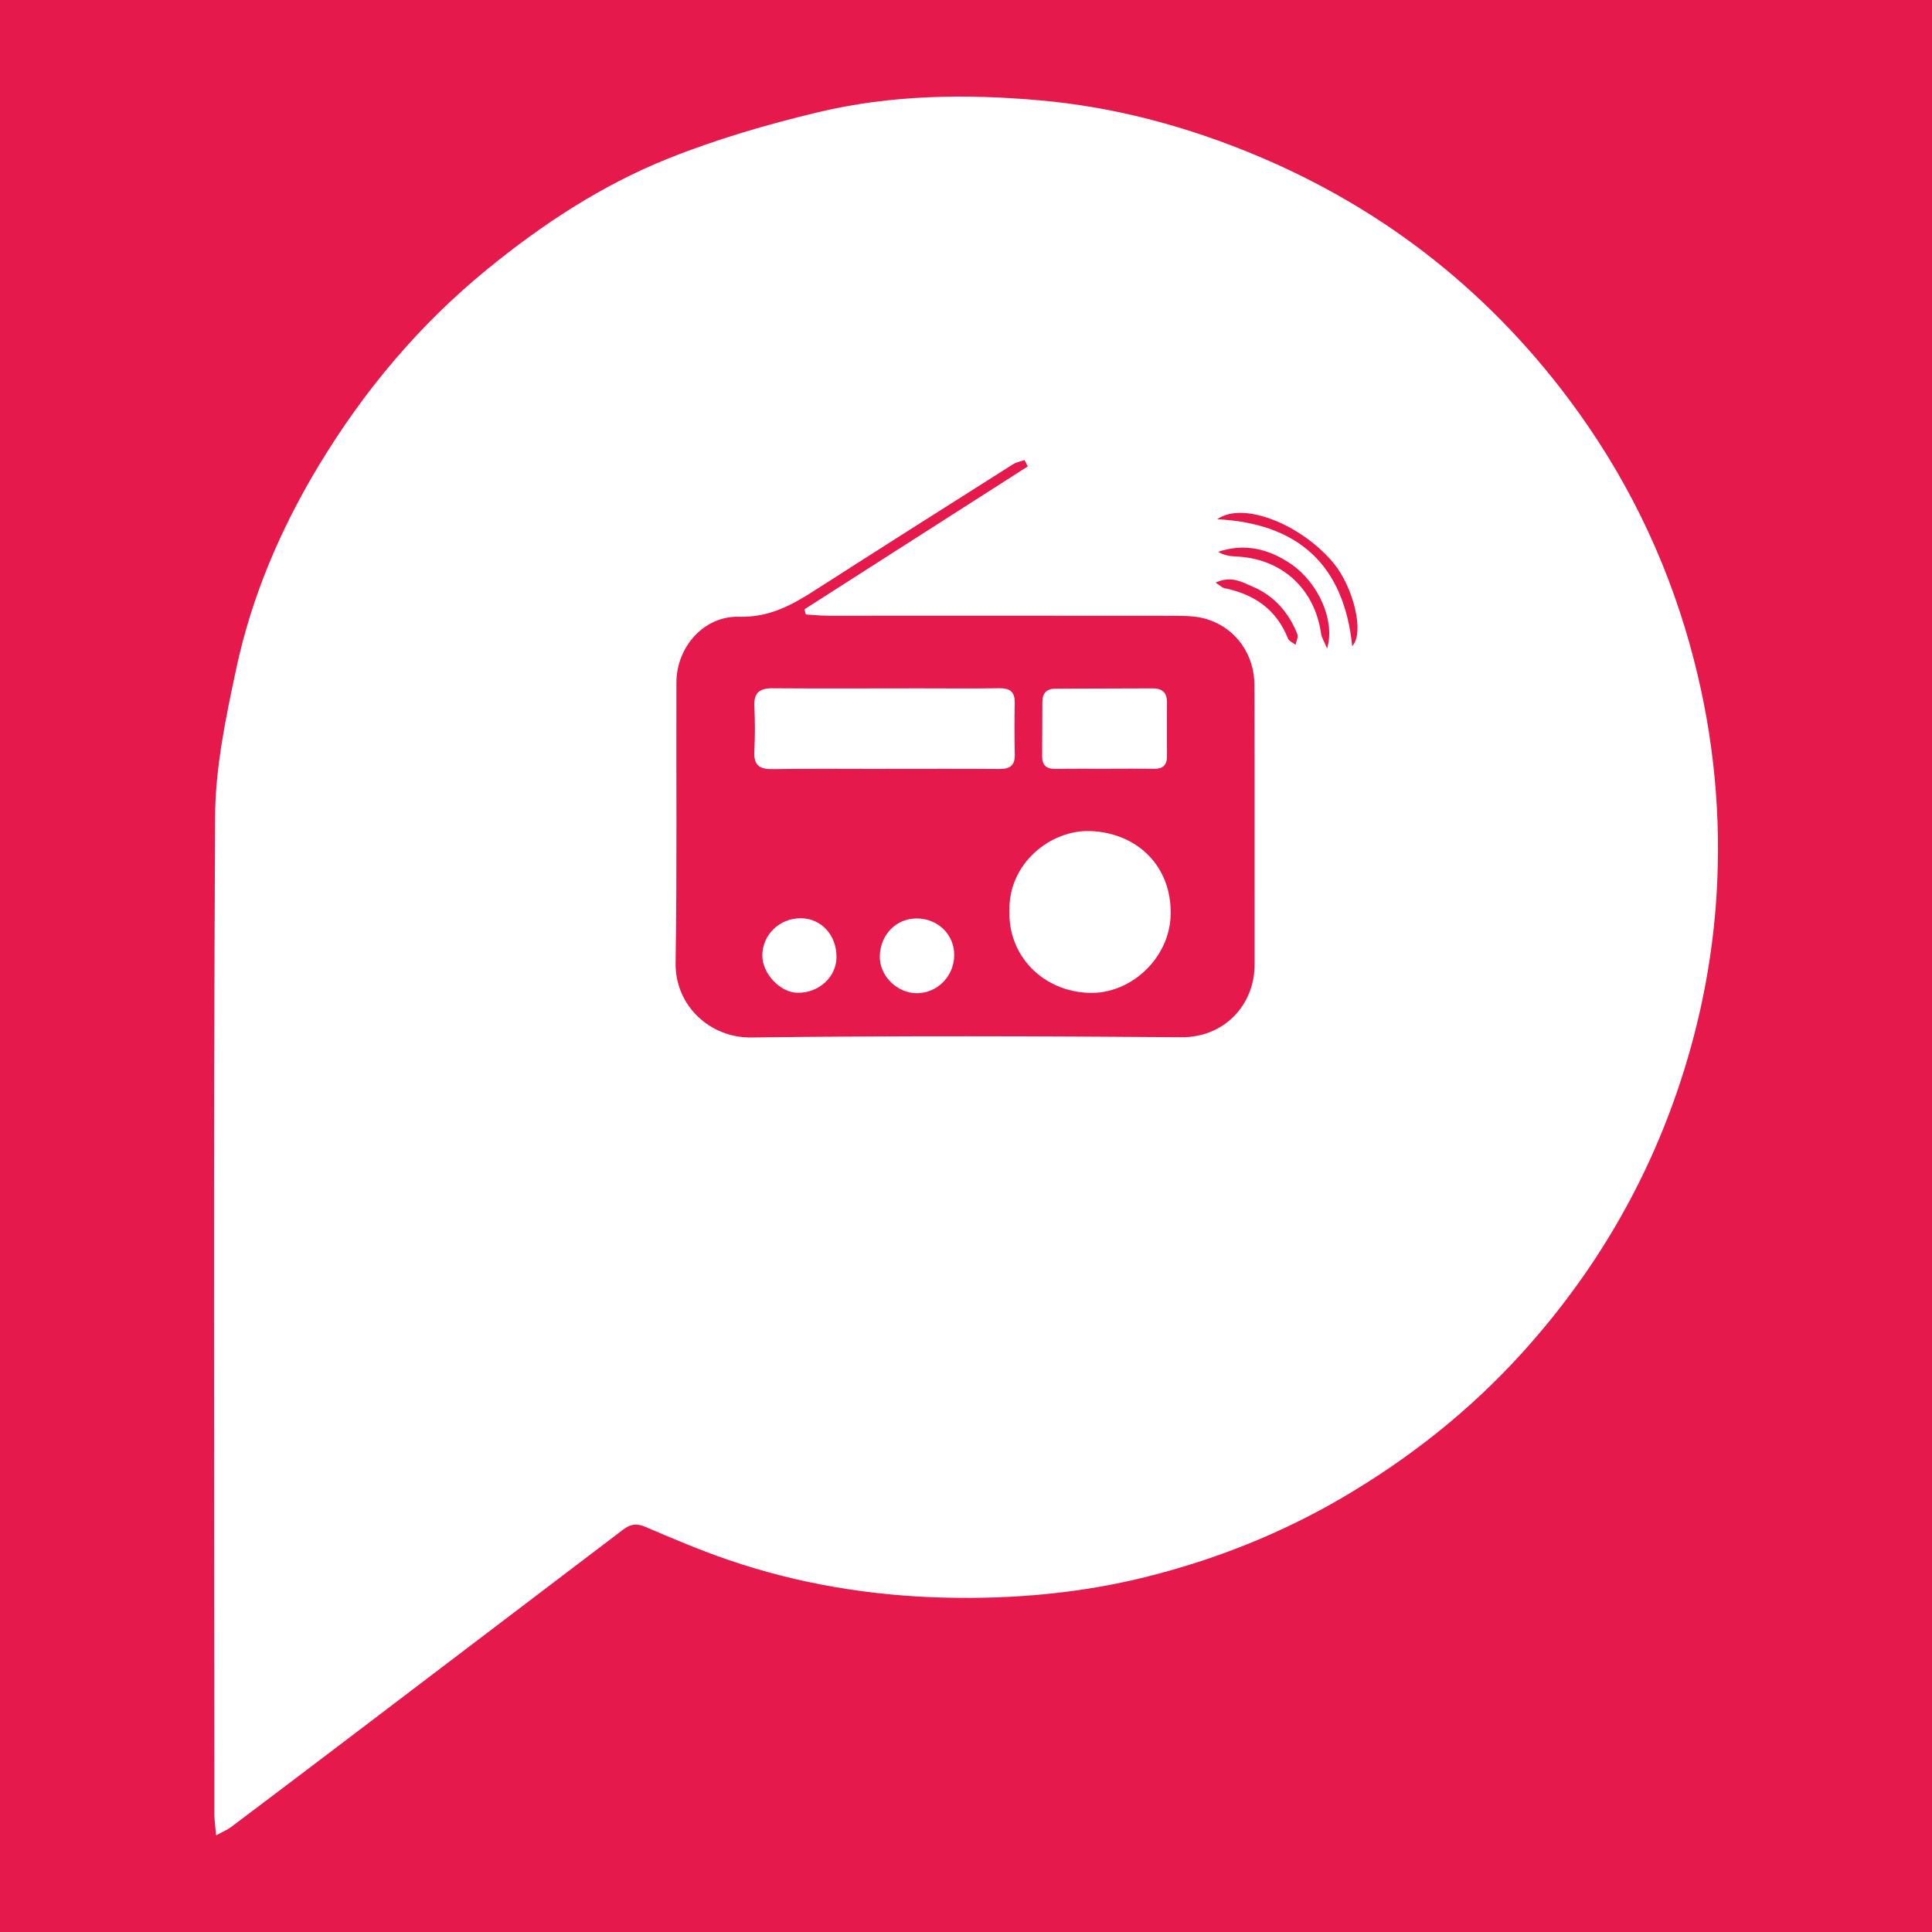
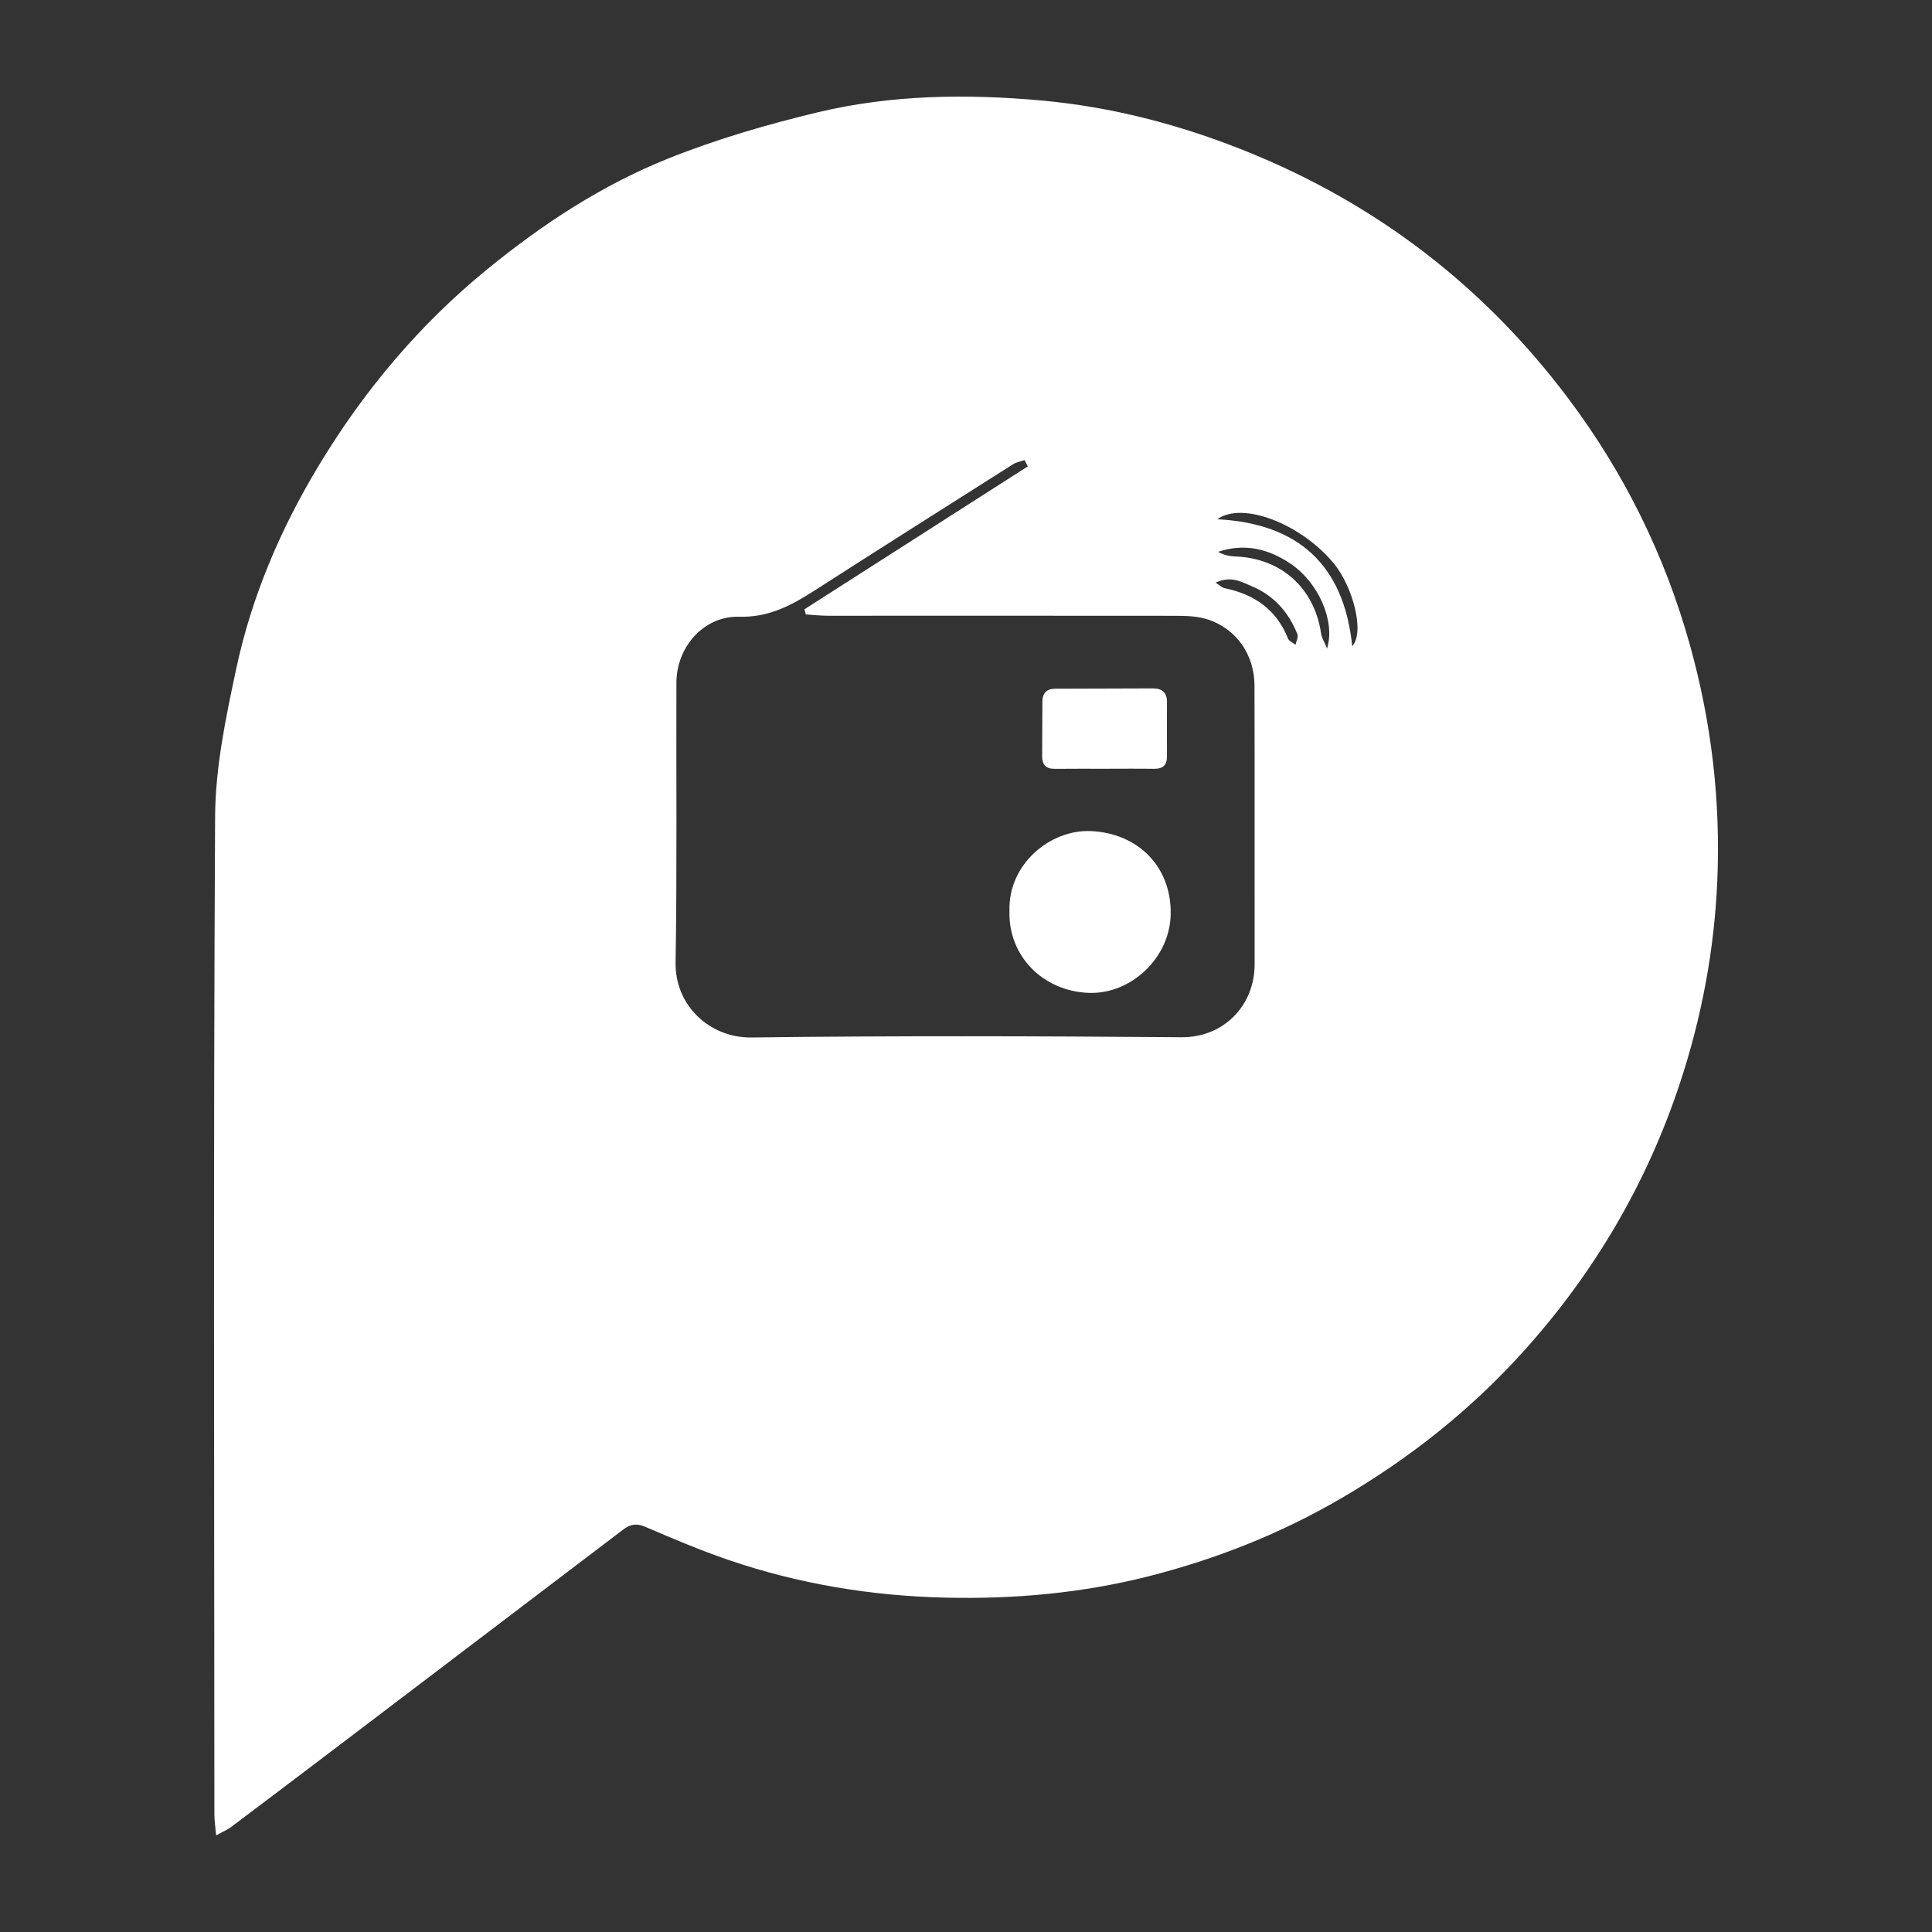
<svg xmlns="http://www.w3.org/2000/svg" version="1.1" id="Layer_1" x="0px" y="0px" width="200px" height="200px" viewBox="0 0 200 200" enable-background="new 0 0 200 200" xml:space="preserve">
  <rect x="0" y="0" width="200" height="200" fill="#333333" stroke="none" />
-   <rect x="-207.667" width="200" height="200" />
-   <rect fill="#E5194C" width="200" height="200" />
  <g>
    <path fill="#FFFFFF" d="M22.372,190c-0.081-0.953-0.178-1.56-0.178-2.168c-0.013-34.433-0.11-68.866,0.074-103.298   c0.027-5.113,1.113-10.277,2.189-15.315c1.601-7.5,4.604-14.513,8.576-21.084c4.66-7.71,10.368-14.509,17.372-20.234   c5.763-4.711,11.947-8.768,18.834-11.517c4.994-1.993,10.218-3.516,15.455-4.767c7.578-1.811,15.343-1.914,23.074-1.217   c7.293,0.657,14.336,2.49,21.146,5.223c13.56,5.442,24.739,14.025,33.478,25.683c5.749,7.67,9.95,16.158,12.543,25.445   c2.243,8.036,3.198,16.202,2.835,24.5c-0.311,7.117-1.615,14.078-3.861,20.87c-3.451,10.436-8.902,19.686-16.246,27.823   c-5.446,6.035-11.748,11.025-18.772,15.13c-6.304,3.684-13.021,6.342-20.069,8.122c-6.876,1.736-13.893,2.358-20.99,2.19   c-7.689-0.182-15.187-1.424-22.456-3.913c-2.913-0.998-5.757-2.208-8.589-3.421c-0.896-0.384-1.547-0.266-2.261,0.278   c-9.53,7.246-19.064,14.487-28.6,21.726c-4,3.037-8.005,6.068-12.018,9.088C23.533,189.422,23.088,189.604,22.372,190z    M106.397,48.281c-0.111-0.218-0.222-0.436-0.333-0.654c-0.397,0.139-0.839,0.208-1.186,0.428   c-6.85,4.338-13.7,8.675-20.522,13.055c-2.407,1.546-4.742,2.819-7.845,2.735c-3.663-0.1-6.477,3.142-6.489,6.813   c-0.032,9.667,0.071,19.336-0.085,29.001c-0.072,4.441,3.55,7.795,7.841,7.741c14.838-0.189,29.681-0.143,44.521-0.025   c4.388,0.035,7.584-3.297,7.579-7.547c-0.01-9.619,0.013-19.238-0.013-28.857c-0.009-3.209-1.879-5.893-4.861-6.855   c-1.073-0.346-2.282-0.367-3.429-0.369c-11.94-0.019-23.88-0.001-35.82-0.005c-0.779,0-1.557-0.087-2.336-0.134   c-0.048-0.178-0.096-0.355-0.144-0.533C90.981,58.144,98.689,53.213,106.397,48.281z M126.01,53.752   c8.358,0.431,13.109,4.695,13.972,13.138c1.313-1.397,0.093-6.154-1.931-8.595C134.738,54.299,128.678,51.842,126.01,53.752z    M137.376,67.134c0.889-2.893-0.938-6.829-3.691-8.721c-2.332-1.603-4.832-2.21-7.586-1.289c0.578,0.347,1.196,0.459,1.818,0.483   c4.729,0.183,8.165,3.288,8.839,7.973C136.816,65.998,137.071,66.388,137.376,67.134z M125.839,60.314   c0.462,0.298,0.665,0.52,0.903,0.568c3.078,0.629,5.39,2.194,6.586,5.211c0.11,0.278,0.516,0.439,0.785,0.655   c0.073-0.369,0.31-0.803,0.193-1.097c-0.889-2.236-2.402-3.975-4.622-4.919C128.611,60.276,127.46,59.552,125.839,60.314z" />
-     <path fill="#FFFFFF" d="M91.69,79.597c-3.916,0-7.833-0.039-11.749,0.021c-1.377,0.021-1.929-0.463-1.854-1.855   c0.083-1.543,0.079-3.096,0.003-4.639c-0.069-1.395,0.522-1.882,1.875-1.872c5.028,0.037,10.057,0.009,15.085,0.008   c2.804-0.001,5.609,0.032,8.413-0.012c1.105-0.017,1.604,0.388,1.583,1.512c-0.033,1.787-0.035,3.576,0.004,5.363   c0.026,1.158-0.542,1.491-1.611,1.482c-3.916-0.032-7.833-0.013-11.749-0.013C91.69,79.594,91.69,79.596,91.69,79.597z" />
    <path fill="#FFFFFF" d="M104.499,94.293c-0.134-4.899,4.274-8.438,8.421-8.26c4.805,0.206,8.349,3.604,8.27,8.599   c-0.072,4.527-4.11,8.307-8.471,8.15C107.925,102.61,104.352,98.92,104.499,94.293z" />
    <path fill="#FFFFFF" d="M114.407,79.583c-1.735,0.002-3.47-0.012-5.205,0.008c-0.914,0.01-1.326-0.424-1.321-1.314   c0.011-1.879,0.012-3.759,0.027-5.638c0.007-0.87,0.431-1.344,1.332-1.346c3.374-0.009,6.747-0.024,10.121-0.031   c0.929-0.002,1.445,0.433,1.444,1.402c-0.004,1.879-0.009,3.759,0,5.638c0.004,0.91-0.433,1.299-1.335,1.287   C117.781,79.564,116.094,79.581,114.407,79.583z" />
-     <path fill="#FFFFFF" d="M98.781,98.918c-0.037,2.154-1.739,3.88-3.845,3.897c-2.089,0.017-3.928-1.83-3.858-3.877   c0.076-2.229,1.729-3.884,3.858-3.861C97.131,95.101,98.817,96.785,98.781,98.918z" />
-     <path fill="#FFFFFF" d="M86.593,99.09c-0.018,2.058-1.82,3.708-4.024,3.684c-1.793-0.02-3.65-1.973-3.653-3.842   c-0.003-2.175,1.795-3.908,4.02-3.875C85.042,95.089,86.613,96.821,86.593,99.09z" />
  </g>
</svg>